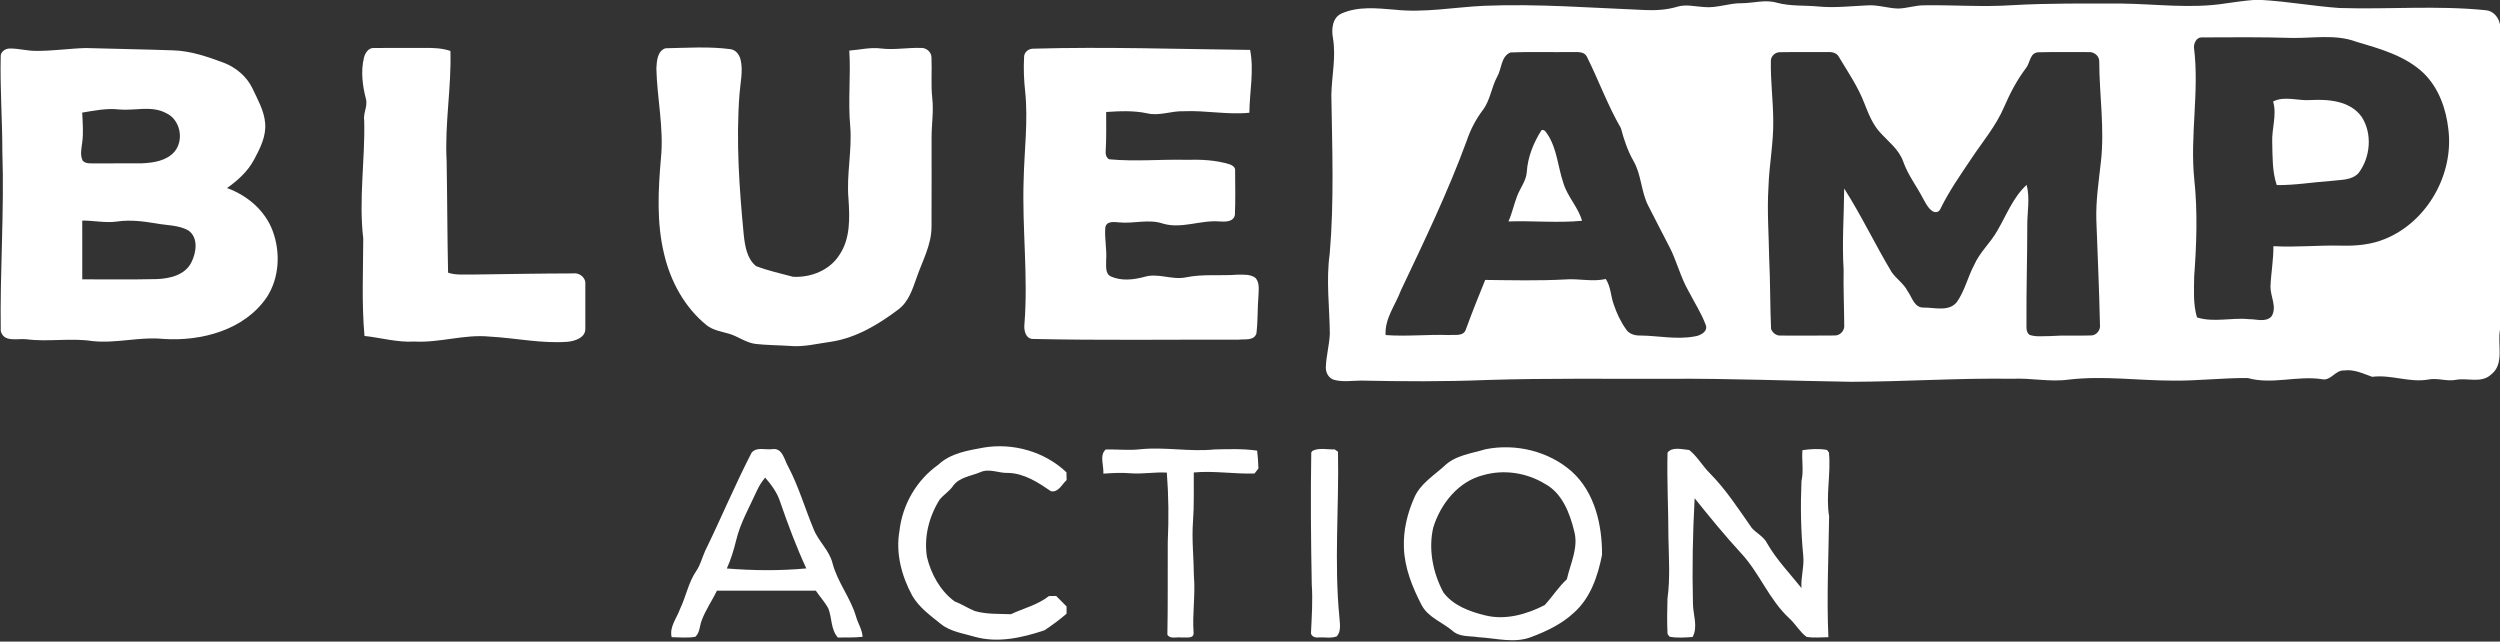
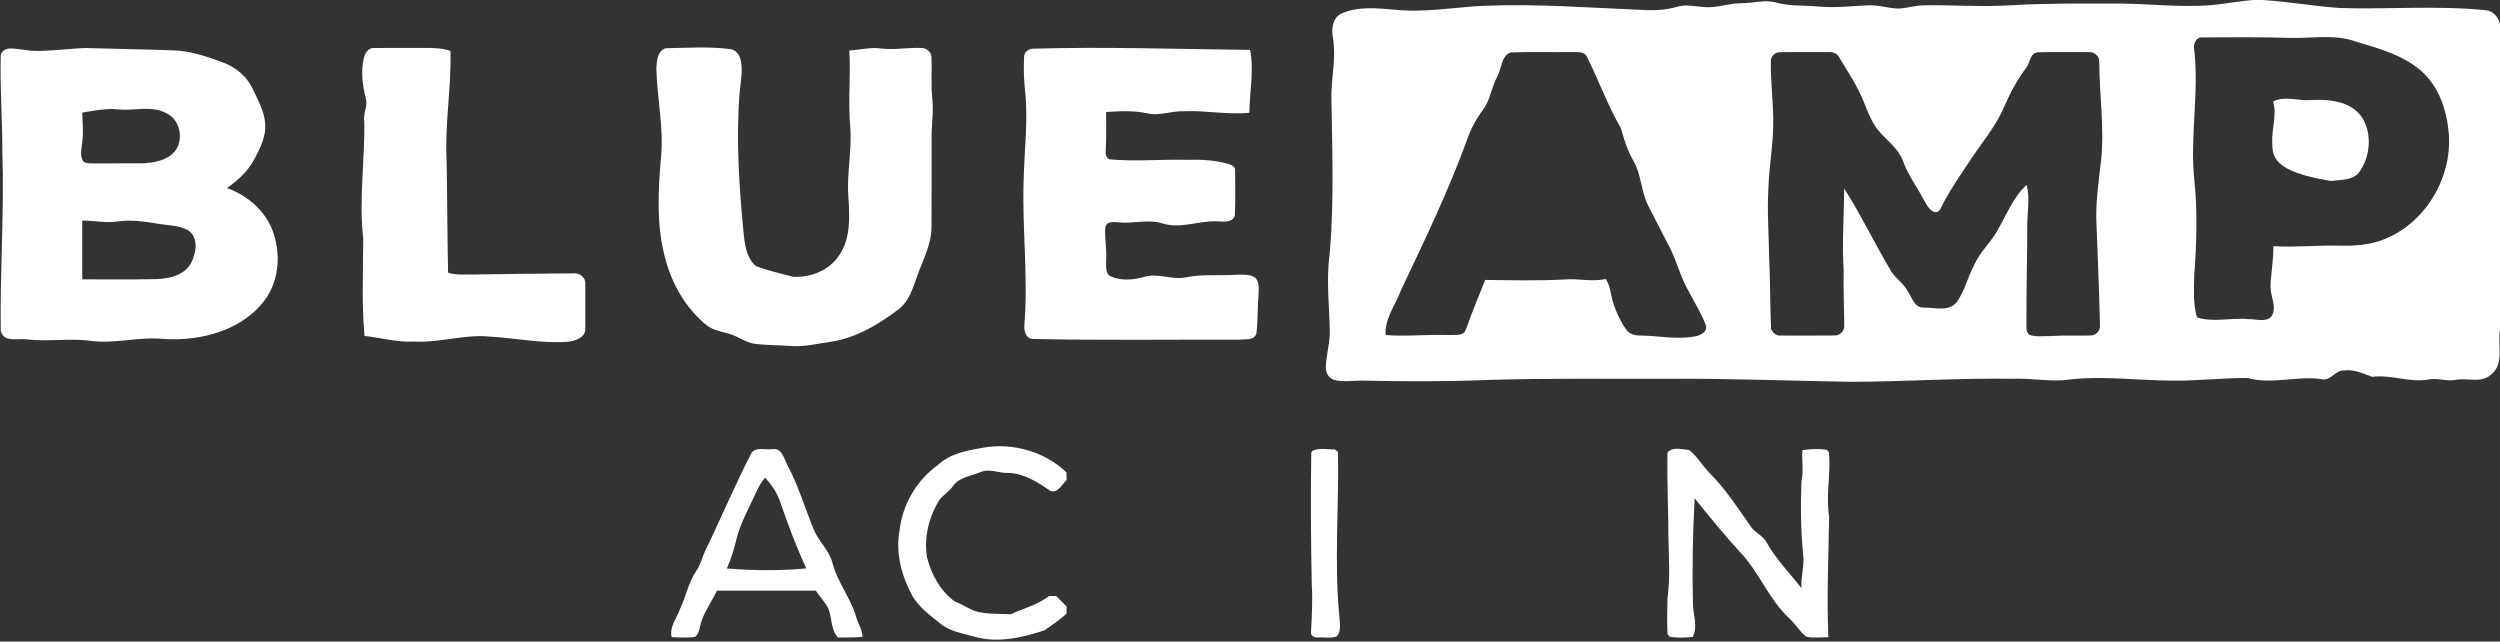
<svg xmlns="http://www.w3.org/2000/svg" width="1056pt" height="271pt" viewBox="0 0 1056 271">
  <rect x="0" y="0" width="1056" height="271" fill="#333333" stroke="none" />
  <g id="#ffffffff">
    <path fill="#ffffff" opacity="1.00" d=" M 951.80 0.00 L 955.50 0.00 C 966.46 0.63 977.29 2.63 988.24 3.38 C 1008.85 4.03 1029.52 2.22 1050.08 4.33 C 1053.22 4.59 1055.48 7.41 1056.00 10.38 L 1056.00 139.31 C 1054.83 145.45 1058.03 153.81 1052.18 158.25 C 1048.03 162.04 1042.23 159.50 1037.33 160.45 C 1033.52 161.19 1029.73 159.57 1025.92 160.28 C 1017.87 161.79 1010.08 158.12 1002.02 159.17 C 998.17 157.81 994.32 155.88 990.07 156.49 C 986.44 156.28 984.51 161.04 980.78 160.17 C 970.40 158.57 959.76 162.54 949.51 159.70 C 939.01 159.56 928.51 160.90 918.00 160.77 C 903.26 160.78 888.49 158.61 873.78 160.35 C 865.85 161.45 857.94 159.59 849.99 159.99 C 827.31 159.64 804.67 161.21 781.99 161.27 C 756.32 160.89 730.67 159.82 704.99 160.00 C 679.31 160.09 653.62 159.69 627.94 160.51 C 610.28 161.23 592.59 161.12 574.93 160.76 C 571.10 160.78 567.18 161.47 563.44 160.42 C 561.25 159.75 560.02 157.49 560.03 155.30 C 560.14 150.50 561.51 145.83 561.72 141.04 C 561.62 129.75 560.08 118.42 561.67 107.18 C 563.58 84.85 562.70 62.42 562.36 40.05 C 562.53 32.06 564.40 24.06 563.04 16.09 C 562.34 12.36 562.76 7.35 566.77 5.66 C 573.72 2.60 581.58 3.48 588.94 4.07 C 601.59 5.49 614.20 3.04 626.82 2.45 C 649.54 1.52 672.23 3.33 694.93 4.24 C 699.41 4.44 703.94 4.17 708.28 2.90 C 712.07 1.66 715.99 2.79 719.84 2.98 C 725.24 3.50 730.37 1.26 735.76 1.36 C 740.71 1.32 745.74 -0.29 750.63 1.17 C 756.26 2.68 762.14 2.20 767.90 2.73 C 774.87 3.42 781.85 2.57 788.82 2.27 C 793.22 1.96 797.45 3.52 801.83 3.61 C 805.56 3.51 809.16 2.19 812.93 2.24 C 825.33 2.06 837.74 3.03 850.13 2.18 C 865.43 1.31 880.76 1.50 896.09 1.50 C 910.68 1.68 925.36 3.73 939.89 1.47 C 943.84 0.89 947.81 0.33 951.80 0.00 M 926.73 20.06 C 929.07 38.60 924.97 57.28 926.87 75.87 C 928.33 89.46 927.82 103.17 926.82 116.78 C 926.76 122.54 926.33 128.48 928.01 134.07 C 935.08 136.33 942.67 134.05 949.96 134.82 C 953.06 134.74 957.12 136.31 959.52 133.60 C 961.91 129.64 959.00 125.25 959.05 121.08 C 959.27 115.37 960.34 109.71 960.29 103.99 C 969.84 104.52 979.42 103.53 988.99 103.76 C 995.30 103.93 1001.75 103.33 1007.62 100.85 C 1025.33 93.54 1036.52 73.60 1034.20 54.69 C 1033.26 46.02 1030.16 37.24 1023.86 31.01 C 1016.03 23.51 1005.31 20.61 995.20 17.60 C 986.49 14.36 977.07 16.20 968.02 16.02 C 955.34 15.62 942.65 15.74 929.97 15.80 C 927.83 15.75 926.64 18.19 926.73 20.06 M 632.45 32.33 C 629.97 36.84 629.53 42.24 626.40 46.41 C 623.39 50.39 621.08 54.83 619.51 59.55 C 611.57 81.18 601.56 101.95 591.71 122.73 C 589.39 128.96 584.87 134.52 585.27 141.53 C 594.17 142.20 603.08 141.20 611.99 141.52 C 614.39 141.30 618.19 142.22 619.17 139.18 C 621.75 132.14 624.50 125.17 627.35 118.24 C 638.57 118.38 649.78 118.63 660.99 118.05 C 666.77 117.56 672.55 119.15 678.28 117.85 C 680.41 121.04 680.35 125.01 681.62 128.53 C 682.86 132.27 684.55 135.90 686.86 139.10 C 688.13 141.10 690.59 141.79 692.84 141.72 C 700.50 141.81 708.21 143.54 715.85 142.10 C 718.22 141.79 721.72 139.98 720.44 137.08 C 718.58 132.11 715.64 127.66 713.24 122.96 C 709.73 116.90 708.22 109.97 704.92 103.81 C 702.06 98.15 699.04 92.57 696.22 86.90 C 693.16 80.94 693.37 73.88 690.01 68.04 C 687.52 63.69 685.95 58.96 684.67 54.14 C 679.05 44.44 675.23 33.79 670.21 23.77 C 668.96 21.62 666.12 22.04 664.03 21.98 C 655.36 22.12 646.68 21.79 638.03 22.15 C 633.97 23.84 634.35 29.00 632.45 32.33 M 748.01 25.96 C 747.87 34.32 748.98 42.64 749.02 51.01 C 749.17 60.40 747.28 69.68 747.00 79.05 C 746.37 89.05 747.15 99.05 747.30 109.05 C 747.78 119.00 747.67 128.96 748.09 138.91 C 748.67 140.57 750.29 141.85 752.10 141.74 C 759.71 141.75 767.32 141.80 774.94 141.71 C 777.37 141.79 779.33 139.50 779.00 137.11 C 778.95 129.39 778.60 121.68 778.75 113.95 C 778.02 102.51 778.91 91.07 778.98 79.63 C 786.26 91.03 792.06 103.31 799.02 114.92 C 801.05 117.84 804.22 119.84 805.85 123.09 C 807.68 125.63 808.62 130.00 812.49 129.92 C 817.09 129.84 823.14 131.80 826.53 127.64 C 829.91 122.90 831.16 117.04 833.89 111.92 C 836.23 106.53 840.80 102.58 843.64 97.49 C 847.53 90.89 850.28 83.39 856.05 78.10 C 857.58 83.85 856.22 89.85 856.32 95.71 C 856.32 109.14 855.89 122.57 855.98 136.00 C 856.06 137.87 855.55 140.19 857.32 141.47 C 860.13 142.40 863.15 141.93 866.06 141.96 C 871.73 141.54 877.41 141.89 883.08 141.70 C 885.49 141.81 887.41 139.39 887.02 137.07 C 886.71 122.42 886.03 107.78 885.50 93.13 C 885.22 84.80 886.53 76.54 887.43 68.28 C 889.03 54.20 886.75 40.10 886.72 26.00 C 886.79 23.57 884.46 21.78 882.13 22.01 C 875.18 22.03 868.22 21.90 861.28 22.08 C 857.37 22.02 857.63 26.43 855.80 28.73 C 851.92 33.83 848.98 39.53 846.44 45.39 C 843.06 53.23 837.50 59.80 832.80 66.85 C 828.19 73.74 823.40 80.56 819.73 88.01 C 819.18 89.60 817.61 90.03 816.23 89.17 C 814.35 87.87 813.37 85.73 812.28 83.81 C 809.56 78.56 805.85 73.82 803.90 68.19 C 802.09 63.10 797.59 59.77 794.10 55.89 C 790.90 52.39 789.20 47.88 787.47 43.55 C 784.81 36.60 780.57 30.42 776.77 24.07 C 775.90 22.32 773.83 21.88 772.06 21.99 C 765.35 22.04 758.64 21.92 751.93 22.05 C 749.83 21.96 747.85 23.82 748.01 25.96 Z" />
    <path fill="#ffffff" opacity="1.00" d=" M 153.72 24.43 C 154.21 22.41 155.61 20.13 157.98 20.27 C 164.99 20.20 172.01 20.29 179.03 20.24 C 182.81 20.20 186.65 20.29 190.26 21.53 C 190.72 37.04 187.79 52.45 188.66 67.96 C 188.93 83.69 188.93 99.45 189.27 115.17 C 192.70 116.38 196.34 115.83 199.89 115.96 C 213.92 115.79 227.95 115.52 241.98 115.49 C 244.65 115.05 247.53 117.21 247.24 120.05 C 247.27 126.32 247.27 132.59 247.24 138.86 C 247.31 142.63 243.01 143.99 239.97 144.35 C 228.84 145.23 217.83 142.76 206.74 142.17 C 196.08 141.14 185.68 144.86 175.02 144.27 C 167.89 144.70 160.99 142.68 153.96 141.90 C 152.74 128.22 153.39 114.47 153.44 100.77 C 151.49 84.23 154.23 67.62 153.85 51.06 C 153.28 47.90 155.42 44.93 154.57 41.79 C 153.12 36.16 152.35 30.16 153.72 24.43 Z" />
    <path fill="#ffffff" opacity="1.00" d=" M 277.25 28.99 C 277.42 25.91 277.59 21.59 281.08 20.39 C 290.21 20.22 299.40 19.56 308.49 20.76 C 310.80 21.03 312.34 23.12 312.84 25.25 C 313.94 30.03 312.72 34.89 312.37 39.68 C 310.85 59.63 312.27 79.65 314.19 99.51 C 314.73 104.10 315.55 109.35 319.38 112.42 C 324.43 114.34 329.76 115.52 334.97 116.91 C 342.42 117.33 350.55 114.16 354.60 107.62 C 359.27 100.71 358.92 91.93 358.40 83.98 C 357.49 73.71 359.99 63.53 359.13 53.26 C 358.15 42.64 359.43 32.00 358.74 21.37 C 363.20 21.04 367.64 19.88 372.14 20.48 C 377.79 21.18 383.45 20.04 389.12 20.25 C 391.25 20.14 393.39 21.97 393.45 24.14 C 393.72 29.96 393.16 35.81 393.80 41.61 C 394.41 47.07 393.50 52.54 393.50 58.02 C 393.48 70.58 393.55 83.14 393.47 95.70 C 393.51 103.38 389.62 110.18 387.19 117.25 C 385.47 122.09 383.84 127.39 379.56 130.64 C 371.22 136.94 361.96 142.55 351.48 144.28 C 345.47 145.09 339.46 146.71 333.35 146.10 C 328.66 145.80 323.96 145.81 319.30 145.29 C 315.14 144.84 311.78 142.06 307.84 140.94 C 304.66 140.01 301.23 139.52 298.54 137.42 C 289.19 129.89 283.20 118.82 280.50 107.23 C 277.30 94.01 278.02 80.27 279.18 66.83 C 280.47 54.17 277.55 41.62 277.25 28.99 Z" />
    <path fill="#ffffff" opacity="1.00" d=" M 432.57 24.19 C 432.51 22.22 434.25 20.67 436.15 20.57 C 466.77 19.68 497.42 20.75 528.05 21.08 C 529.76 29.91 527.82 38.78 527.73 47.62 C 518.48 48.56 509.21 46.56 499.94 46.99 C 494.75 46.79 489.66 49.13 484.49 47.85 C 478.82 46.66 472.98 46.91 467.24 47.31 C 467.22 52.88 467.39 58.46 467.03 64.02 C 466.90 65.19 467.38 66.75 468.52 67.28 C 479.32 68.31 490.18 67.26 501.02 67.50 C 507.26 67.34 513.62 67.56 519.61 69.48 C 520.63 69.85 521.84 70.72 521.71 71.96 C 521.73 78.25 521.90 84.55 521.62 90.82 C 521.00 93.80 517.49 93.71 515.12 93.54 C 507.11 92.87 499.13 96.78 491.21 94.45 C 485.25 92.42 479.00 94.53 472.90 93.95 C 470.73 93.80 467.34 93.17 466.87 96.16 C 466.52 100.77 467.58 105.37 467.24 109.99 C 467.32 112.26 466.69 115.50 469.18 116.75 C 473.59 118.75 478.70 118.20 483.26 116.99 C 489.02 115.15 494.93 118.34 500.78 117.18 C 508.04 115.66 515.48 116.59 522.83 116.02 C 525.34 116.03 528.23 115.77 530.35 117.42 C 532.12 119.44 531.65 122.35 531.58 124.82 C 531.13 130.16 531.36 135.56 530.71 140.87 C 529.63 144.08 525.66 143.13 523.04 143.48 C 494.07 143.39 465.09 143.82 436.14 143.17 C 433.10 142.96 432.45 139.38 432.72 136.93 C 434.34 116.64 431.69 96.29 432.39 75.98 C 432.65 63.55 434.32 51.12 433.04 38.70 C 432.50 33.89 432.31 29.03 432.57 24.19 Z" />
    <path fill="#ffffff" opacity="1.00" d=" M 0.30 23.97 C 0.12 21.87 2.29 20.46 4.19 20.49 C 7.80 20.46 11.33 21.46 14.94 21.49 C 22.02 21.58 29.05 20.51 36.11 20.29 C 48.49 20.66 60.87 20.83 73.25 21.27 C 80.63 21.51 87.69 23.97 94.55 26.52 C 99.72 28.51 104.24 32.32 106.65 37.36 C 108.83 42.06 111.57 46.72 112.00 51.99 C 112.51 57.56 109.84 62.72 107.29 67.48 C 104.65 72.42 100.42 76.24 95.89 79.43 C 104.45 82.52 112.07 88.98 115.23 97.67 C 118.53 106.68 118.01 117.36 112.71 125.52 C 103.27 139.45 85.01 144.25 68.99 143.16 C 58.94 142.16 48.99 145.17 38.94 144.06 C 29.71 142.66 20.38 144.51 11.13 143.30 C 7.45 142.87 1.49 144.80 0.32 139.75 C -0.06 114.48 1.86 89.21 0.99 63.94 C 1.00 50.61 -0.01 37.30 0.30 23.97 M 34.72 47.56 C 34.92 51.85 35.31 56.17 34.70 60.44 C 34.37 62.92 33.76 65.56 34.96 67.92 C 36.27 69.28 38.28 68.95 39.98 69.02 C 46.68 68.96 53.38 69.05 60.07 68.98 C 64.94 68.76 70.45 67.91 73.79 63.98 C 77.83 58.97 76.13 50.51 70.19 47.79 C 64.03 44.46 56.90 46.86 50.31 46.24 C 45.07 45.62 39.87 46.74 34.72 47.56 M 34.74 93.17 C 34.76 101.45 34.75 109.72 34.75 118.00 C 45.20 117.93 55.66 118.15 66.10 117.89 C 71.63 117.71 78.16 116.24 80.84 110.81 C 82.94 106.71 83.90 100.34 79.55 97.33 C 75.40 95.00 70.43 95.25 65.87 94.36 C 60.49 93.48 55.02 92.76 49.58 93.56 C 44.62 94.28 39.70 93.14 34.74 93.17 Z" />
-     <path fill="#ffffff" opacity="1.00" d=" M 960.17 42.86 C 965.10 40.38 970.74 42.69 975.98 42.26 C 983.58 41.86 992.69 42.56 997.54 49.32 C 1002.18 56.42 1001.31 66.47 996.23 73.12 C 993.27 76.33 988.47 75.88 984.53 76.43 C 976.92 76.96 969.34 78.27 961.70 78.18 C 959.71 72.36 959.97 66.06 959.78 59.99 C 959.58 54.25 961.81 48.52 960.17 42.86 Z" />
-     <path fill="#ffffff" opacity="1.00" d=" M 651.14 54.97 C 652.59 54.52 653.18 56.17 653.89 57.06 C 657.76 63.23 658.09 70.72 660.42 77.47 C 662.16 83.16 666.62 87.51 668.25 93.25 C 657.91 94.25 647.53 93.18 637.17 93.53 C 638.73 90.05 639.49 86.29 640.86 82.75 C 642.15 79.38 644.62 76.42 644.91 72.71 C 645.30 66.36 647.75 60.29 651.14 54.97 Z" />
+     <path fill="#ffffff" opacity="1.00" d=" M 960.17 42.86 C 965.10 40.38 970.74 42.69 975.98 42.26 C 983.58 41.86 992.69 42.56 997.54 49.32 C 1002.18 56.42 1001.31 66.47 996.23 73.12 C 993.27 76.33 988.47 75.88 984.53 76.43 C 959.71 72.36 959.97 66.06 959.78 59.99 C 959.58 54.25 961.81 48.52 960.17 42.86 Z" />
    <path fill="#ffffff" opacity="1.00" d=" M 415.40 189.07 C 427.86 186.95 441.26 190.75 450.47 199.50 C 450.49 200.59 450.51 201.68 450.54 202.78 C 448.56 204.54 447.07 208.14 443.93 207.49 C 438.53 203.82 432.68 199.94 425.91 199.76 C 421.96 199.96 418.01 197.74 414.16 199.42 C 410.15 201.13 405.06 201.55 402.44 205.43 C 400.92 207.59 398.61 208.96 396.94 210.97 C 392.43 218.12 390.21 226.82 391.54 235.24 C 393.29 242.51 397.10 249.49 403.18 254.00 C 406.15 255.13 408.81 256.89 411.74 258.10 C 416.69 259.53 421.92 259.25 427.01 259.44 C 432.38 256.91 438.33 255.52 443.08 251.77 C 443.84 251.76 445.36 251.74 446.12 251.73 C 447.59 253.20 449.05 254.67 450.51 256.15 C 450.51 256.92 450.52 258.46 450.52 259.23 C 447.57 261.76 444.43 264.09 441.20 266.23 C 431.80 269.37 421.55 271.72 411.75 268.98 C 406.86 267.51 401.50 266.86 397.41 263.56 C 393.00 260.02 388.21 256.59 385.33 251.60 C 380.83 243.30 378.26 233.65 379.94 224.21 C 381.18 213.12 387.21 202.73 396.34 196.30 C 401.50 191.42 408.70 190.31 415.40 189.07 Z" />
-     <path fill="#ffffff" opacity="1.00" d=" M 627.51 189.76 C 640.17 187.21 654.16 190.55 663.90 199.16 C 673.63 207.91 676.78 221.76 676.70 234.36 C 674.94 243.30 671.83 252.62 664.79 258.83 C 659.72 263.56 653.36 266.61 646.93 269.03 C 639.71 271.88 631.96 269.56 624.54 269.16 C 620.84 268.54 616.50 269.17 613.54 266.45 C 609.21 262.80 603.29 260.83 600.49 255.58 C 596.58 248.04 593.27 239.88 593.01 231.28 C 592.72 224.04 594.46 216.83 597.38 210.24 C 599.86 204.43 605.47 201.00 609.99 196.92 C 614.68 192.30 621.49 191.57 627.51 189.76 M 626.53 200.70 C 616.00 203.33 608.52 212.79 605.41 222.80 C 603.27 232.01 605.26 241.99 609.69 250.24 C 613.83 255.77 620.80 258.35 627.30 259.92 C 635.87 262.08 644.83 259.50 652.47 255.60 C 655.72 252.08 658.28 247.95 661.84 244.68 C 663.34 237.98 666.87 231.29 664.92 224.28 C 663.05 216.67 659.86 208.28 652.56 204.36 C 644.85 199.67 635.23 198.19 626.53 200.70 Z" />
    <path fill="#ffffff" opacity="1.00" d=" M 317.45 191.26 C 319.49 188.65 323.24 190.09 326.07 189.73 C 330.53 188.98 331.23 194.12 332.89 197.01 C 337.37 205.48 339.99 214.72 343.68 223.51 C 345.71 228.72 350.38 232.49 351.69 238.02 C 353.83 246.05 359.34 252.63 361.64 260.59 C 362.46 263.43 364.21 265.98 364.36 268.99 C 360.89 269.38 357.40 269.22 353.92 269.29 C 350.89 265.90 351.47 261.06 349.91 257.07 C 348.46 254.33 346.31 252.05 344.59 249.49 C 330.66 249.52 316.74 249.49 302.82 249.50 C 300.78 253.79 297.95 257.72 296.35 262.21 C 295.48 264.46 295.63 267.30 293.68 268.99 C 290.40 269.57 287.02 269.16 283.71 269.15 C 282.67 264.78 285.86 261.18 287.22 257.29 C 289.78 252.01 290.76 246.01 294.13 241.14 C 295.86 238.59 296.57 235.55 297.82 232.77 C 304.54 219.02 310.43 204.87 317.45 191.26 M 319.56 207.60 C 316.50 214.36 312.72 220.88 310.97 228.16 C 309.96 232.24 308.76 236.29 307.01 240.13 C 318.16 241.02 329.43 241.14 340.57 240.10 C 336.37 230.98 332.85 221.58 329.58 212.09 C 328.34 208.18 325.89 204.80 323.21 201.75 C 321.70 203.51 320.49 205.49 319.56 207.60 Z" />
-     <path fill="#ffffff" opacity="1.00" d=" M 466.05 200.06 C 466.32 196.77 464.28 192.26 467.08 189.85 C 471.99 189.75 476.92 190.33 481.84 189.75 C 492.24 188.73 502.66 190.92 513.05 189.84 C 519.04 189.71 525.07 189.48 531.02 190.35 C 531.31 192.85 531.49 195.36 531.56 197.88 C 531.15 198.41 530.33 199.47 529.92 200.00 C 521.35 200.29 512.79 198.77 504.25 199.57 C 504.21 206.44 504.42 213.31 503.93 220.16 C 503.34 227.85 504.25 235.54 504.30 243.24 C 505.00 251.23 503.59 259.21 504.17 267.20 C 504.44 270.04 500.77 269.08 499.04 269.29 C 497.10 268.93 494.31 270.12 493.10 268.08 C 493.36 255.06 493.19 242.02 493.26 228.98 C 493.72 219.20 493.62 209.39 492.87 199.63 C 487.78 199.30 482.70 200.33 477.60 199.91 C 473.75 199.58 469.89 199.82 466.05 200.06 Z" />
    <path fill="#ffffff" opacity="1.00" d=" M 554.43 190.42 C 557.15 189.02 560.72 189.94 563.78 189.83 C 564.13 190.08 564.82 190.57 565.17 190.82 C 565.64 214.12 563.50 237.50 565.76 260.76 C 565.95 263.41 566.60 266.63 564.65 268.80 C 562.25 269.73 559.51 269.10 556.98 269.25 C 555.55 269.50 553.50 268.73 553.78 266.97 C 554.09 260.30 554.55 253.62 554.09 246.95 C 553.74 228.33 553.56 209.68 553.88 191.07 L 554.43 190.42 Z" />
    <path fill="#ffffff" opacity="1.00" d=" M 704.37 191.18 C 706.34 188.58 710.67 189.83 713.54 190.09 C 716.93 192.79 719.10 196.77 722.17 199.84 C 729.06 206.78 734.38 215.06 739.97 223.03 C 742.02 225.32 745.04 226.66 746.45 229.53 C 750.42 236.45 756.00 242.20 760.95 248.40 C 760.61 243.79 762.18 239.31 761.69 234.71 C 760.67 224.23 760.49 213.65 760.95 203.13 C 761.94 198.83 760.98 194.47 761.35 190.15 C 764.76 189.66 768.32 189.42 771.73 190.05 C 771.93 190.32 772.34 190.86 772.54 191.13 C 773.45 200.13 771.14 209.14 772.62 218.13 C 772.39 235.12 771.55 252.17 772.31 269.15 C 769.23 269.17 766.11 269.54 763.07 269.00 C 760.16 266.86 758.44 263.55 755.77 261.15 C 747.27 253.30 743.23 242.03 735.39 233.63 C 728.54 226.18 722.14 218.35 715.82 210.46 C 715.01 225.36 714.73 240.29 715.11 255.21 C 715.19 259.76 717.30 264.79 714.96 269.06 C 711.74 269.30 708.42 269.55 705.25 268.95 C 705.03 268.67 704.59 268.11 704.37 267.83 C 704.12 262.85 704.20 257.85 704.34 252.88 C 705.52 244.31 704.91 235.63 704.74 227.02 C 704.75 215.07 704.06 203.12 704.37 191.18 Z" />
  </g>
</svg>